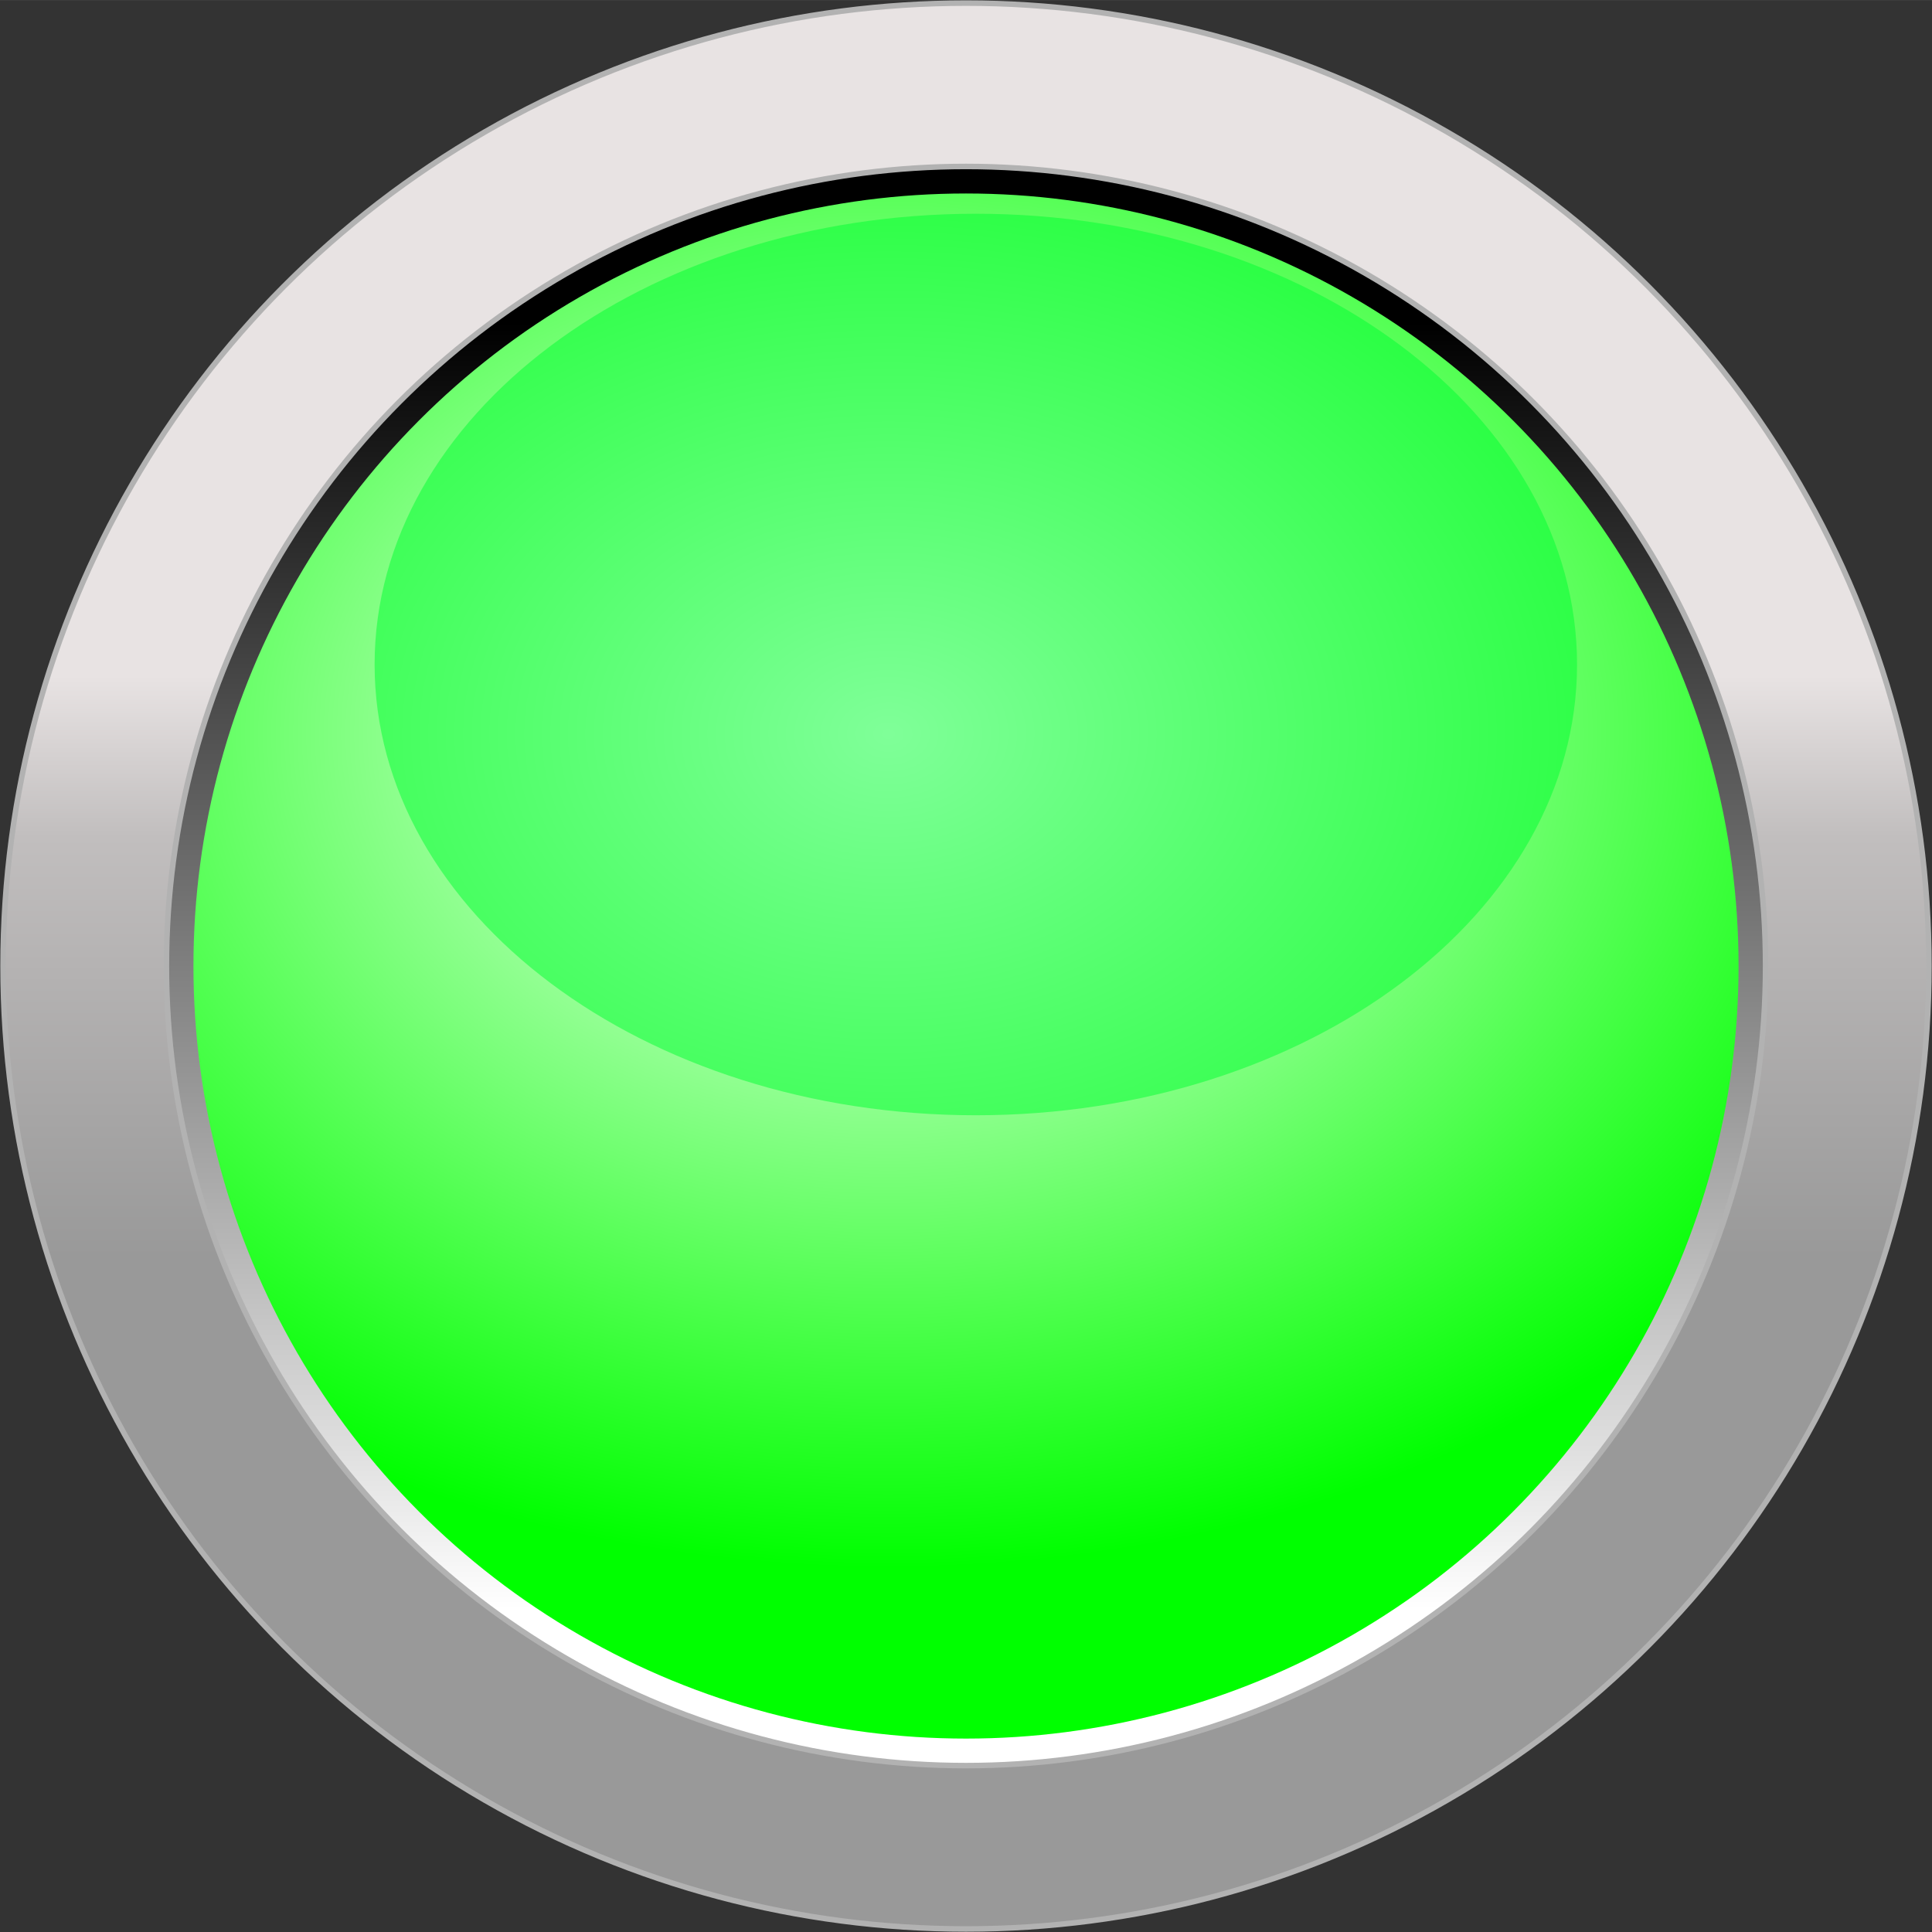
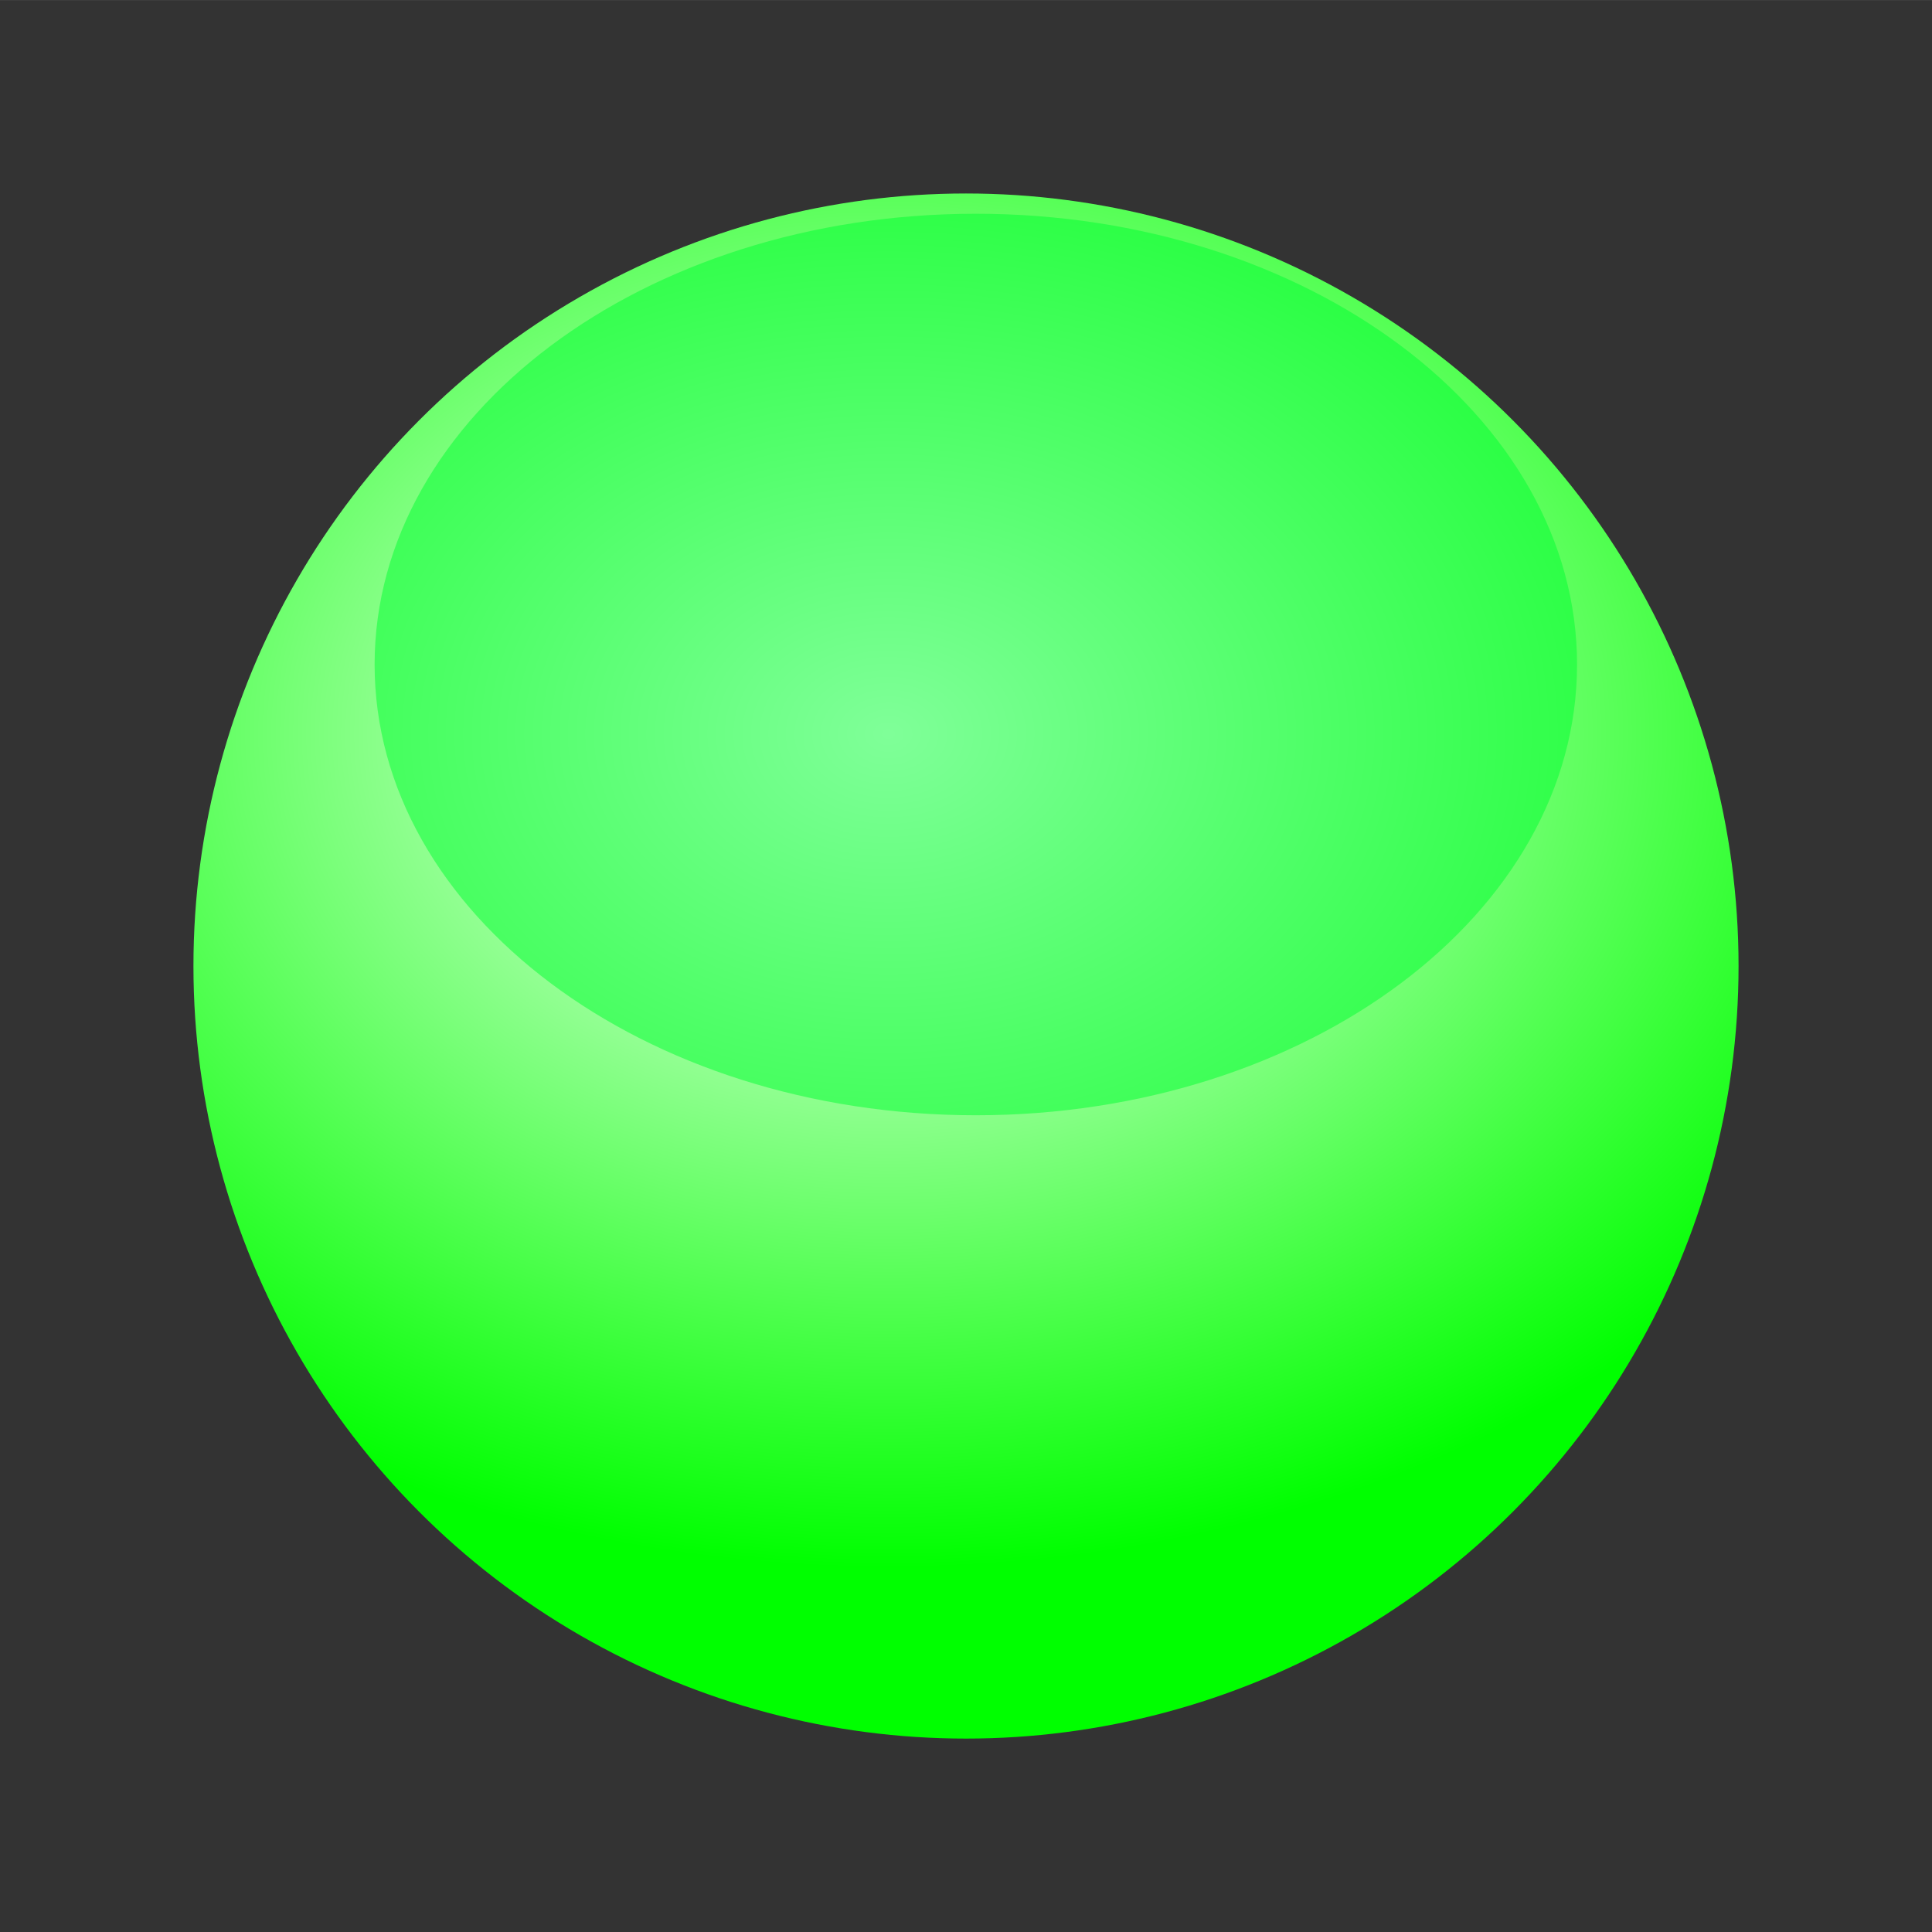
<svg xmlns="http://www.w3.org/2000/svg" xmlns:ns1="http://www.inkscape.org/namespaces/inkscape" xmlns:ns2="http://sodipodi.sourceforge.net/DTD/sodipodi-0.dtd" xmlns:xlink="http://www.w3.org/1999/xlink" xml:space="preserve" width="25.709mm" height="25.71mm" style="shape-rendering:geometricPrecision; text-rendering:geometricPrecision; image-rendering:optimizeQuality; fill-rule:evenodd; clip-rule:evenodd" viewBox="0 0 3.146 3.146" id="svg2" version="1.1" ns1:version="0.48.3.1 r9886" ns2:docname="165.svg">
  <rect x="0" y="0" width="3.146" height="3.146" fill="#333333" stroke="none" />
  <ns2:namedview pagecolor="#ffffff" bordercolor="#666666" borderopacity="1" objecttolerance="10" gridtolerance="10" guidetolerance="10" ns1:pageopacity="0" ns1:pageshadow="2" ns1:window-width="1440" ns1:window-height="844" id="namedview45" showgrid="false" ns1:zoom="5.1812898" ns1:cx="40.137272" ns1:cy="48.366911" ns1:window-x="-4" ns1:window-y="-4" ns1:window-maximized="1" ns1:current-layer="svg2" />
  <defs id="defs4">
    <style type="text/css" id="style6">
   
    .str0 {stroke:#B2B2B2;stroke-width:0.009}
    .fil3 {fill:white}
    .fil1 {fill:url(#id2)}
    .fil0 {fill:url(#id3)}
    .fil2 {fill:url(#id4)}
   
  </style>
    <mask id="id0">
      <linearGradient id="id1" gradientUnits="userSpaceOnUse" x1="1.562" y1="0.348" x2="1.562" y2="1.816">
        <stop offset="0" style="stop-opacity:1; stop-color:white" id="stop10" />
        <stop offset="1" style="stop-opacity:0; stop-color:white" id="stop12" />
      </linearGradient>
      <rect style="fill:url(#id1)" x="0.578" y="0.343" width="1.967" height="1.478" id="rect14" />
    </mask>
    <linearGradient id="id2" gradientUnits="userSpaceOnUse" x1="1.573" y1="0.532" x2="1.573" y2="2.615">
      <stop offset="0" style="stop-color:black" id="stop17" />
      <stop offset="1" style="stop-color:white" id="stop19" />
    </linearGradient>
    <linearGradient id="id3" gradientUnits="userSpaceOnUse" x1="1.573" y1="1.103" x2="1.573" y2="2.044">
      <stop offset="0" style="stop-color:#E8E3E3" id="stop22" />
      <stop offset="0.278" style="stop-color:#C1BEBE" id="stop24" />
      <stop offset="1" style="stop-color:#999999" id="stop26" />
    </linearGradient>
    <radialGradient id="id4" gradientUnits="userSpaceOnUse" cx="1.447" cy="1.196" r="3.886" fx="1.447" fy="1.196">
      <stop offset="0" style="stop-color:white" id="stop29" />
      <stop offset="1" style="stop-color: rgb(0, 255, 0);" id="stop33" />
    </radialGradient>
    <radialGradient ns1:collect="always" xlink:href="#id4" id="radialGradient3028" gradientUnits="userSpaceOnUse" cx="1.447" cy="1.196" fx="1.447" fy="1.196" r="3.886" gradientTransform="matrix(0.465,0,0,0.349,0.774,0.778)" />
  </defs>
-   <circle ns2:ry="1.56844" ns2:rx="1.56844" ns2:cy="1.5731" ns2:cx="1.57309" style="fill:url(#id3);stroke:#b2b2b2;stroke-width:0.009" id="circle37" r="1.568" cy="1.573" cx="1.573" class="fil0 str0" />
-   <circle ns2:ry="1.30199" ns2:rx="1.30199" ns2:cy="1.5731" ns2:cx="1.57309" style="fill:url(#id2);stroke:#b2b2b2;stroke-width:0.009" id="circle39" r="1.302" cy="1.573" cx="1.573" class="fil1 str0" />
  <g id="hmigradengt" ns1:label="#g3030">
    <circle class="fil2" cx="1.573" cy="1.573" r="1.258" id="circle41" style="fill:url(#radialGradient3028)" ns2:cx="1.57309" ns2:cy="1.5731" ns2:rx="1.25837" ns2:ry="1.25837" />
  </g>
  <g id="light" ns1:label="#g3785">
    <g id="g3782">
-       <path ns1:connector-curvature="0" mask="none" id="path43" d="m 1.562,0.348 c 0.541,0 0.979,0.329 0.979,0.734 0,0.405 -0.438,0.734 -0.979,0.734 -0.541,0 -0.979,-0.329 -0.979,-0.734 0,-0.405 0.438,-0.734 0.979,-0.734 z" style="fill: rgb(0, 255, 51); opacity: 0.5;" class="fil3" transform="translate(0.027,0)" />
+       <path ns1:connector-curvature="0" mask="none" id="path43" d="m 1.562,0.348 c 0.541,0 0.979,0.329 0.979,0.734 0,0.405 -0.438,0.734 -0.979,0.734 -0.541,0 -0.979,-0.329 -0.979,-0.734 0,-0.405 0.438,-0.734 0.979,-0.734 " style="fill: rgb(0, 255, 51); opacity: 0.5;" class="fil3" transform="translate(0.027,0)" />
    </g>
  </g>
  <linearGradient y2="1.816" x2="1.562" y1="0.348" x1="1.562" gradientUnits="userSpaceOnUse" id="linearGradient3008">
    <stop id="stop3010" style="stop-opacity:1; stop-color:white" offset="0" />
    <stop id="stop3012" style="stop-opacity:0; stop-color:white" offset="1" />
  </linearGradient>
</svg>